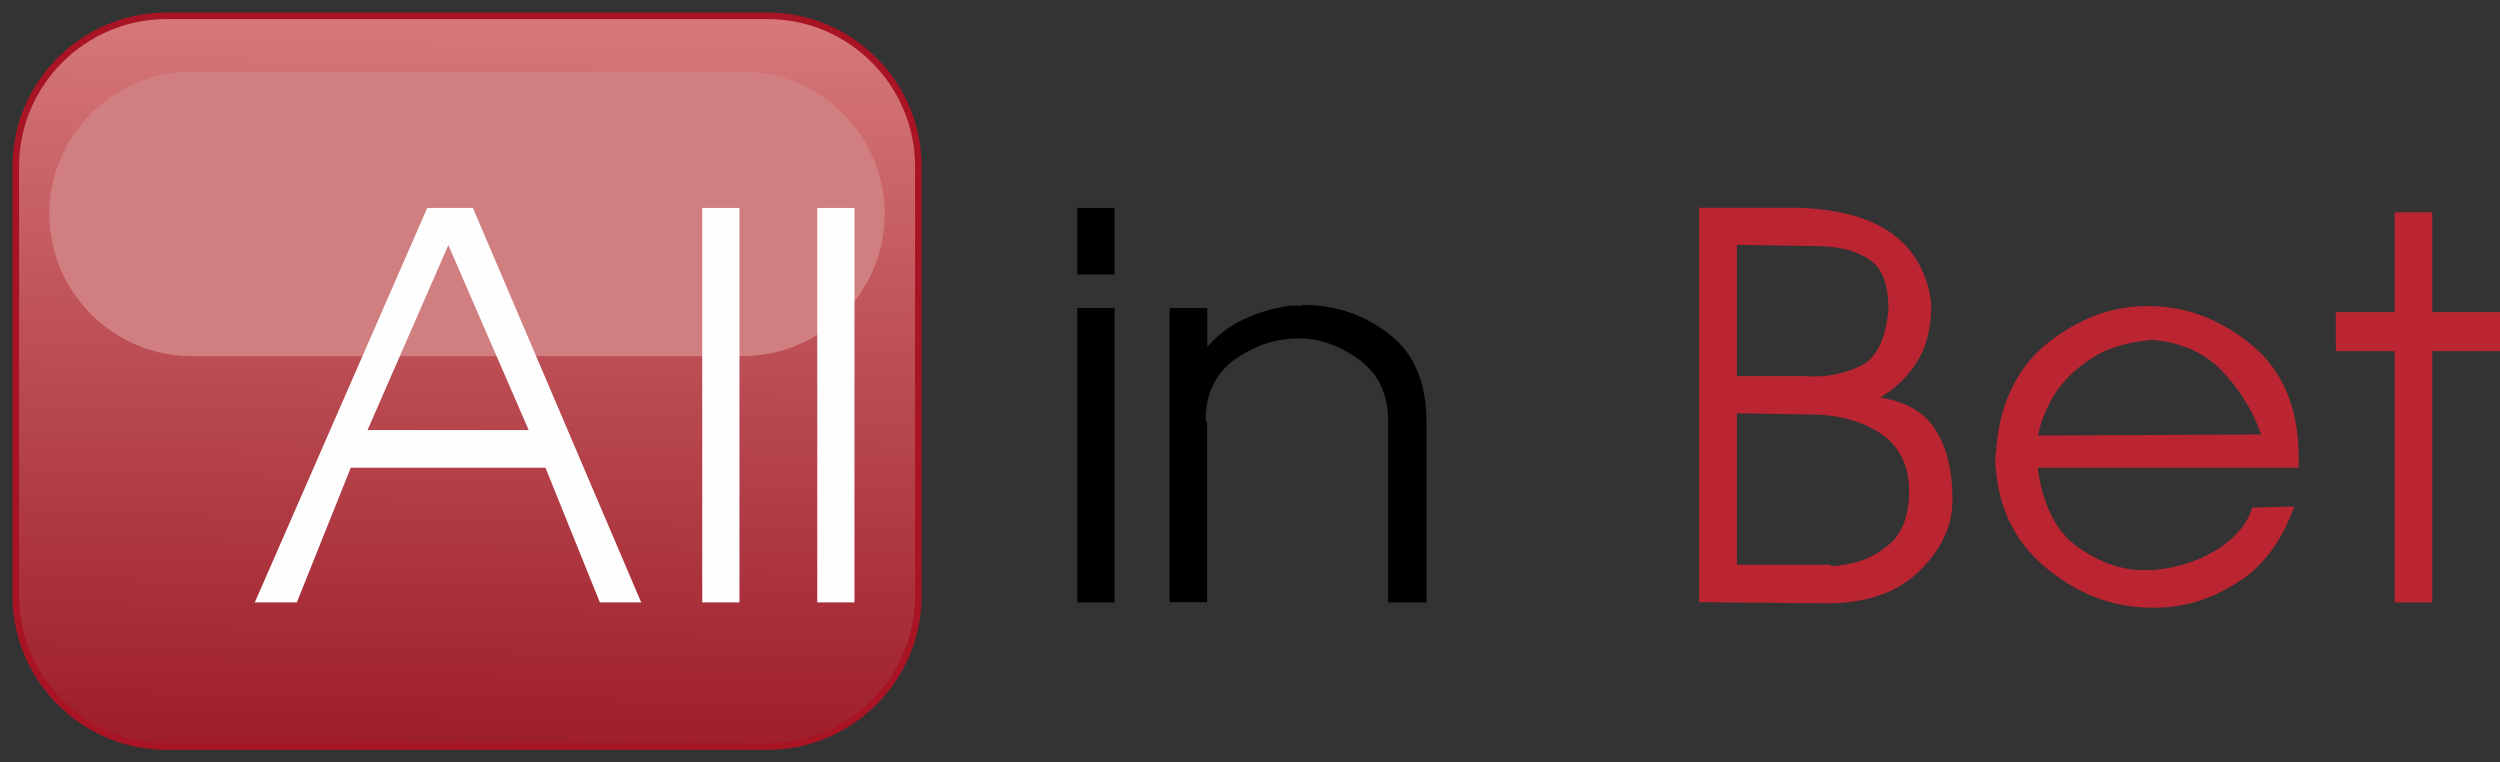
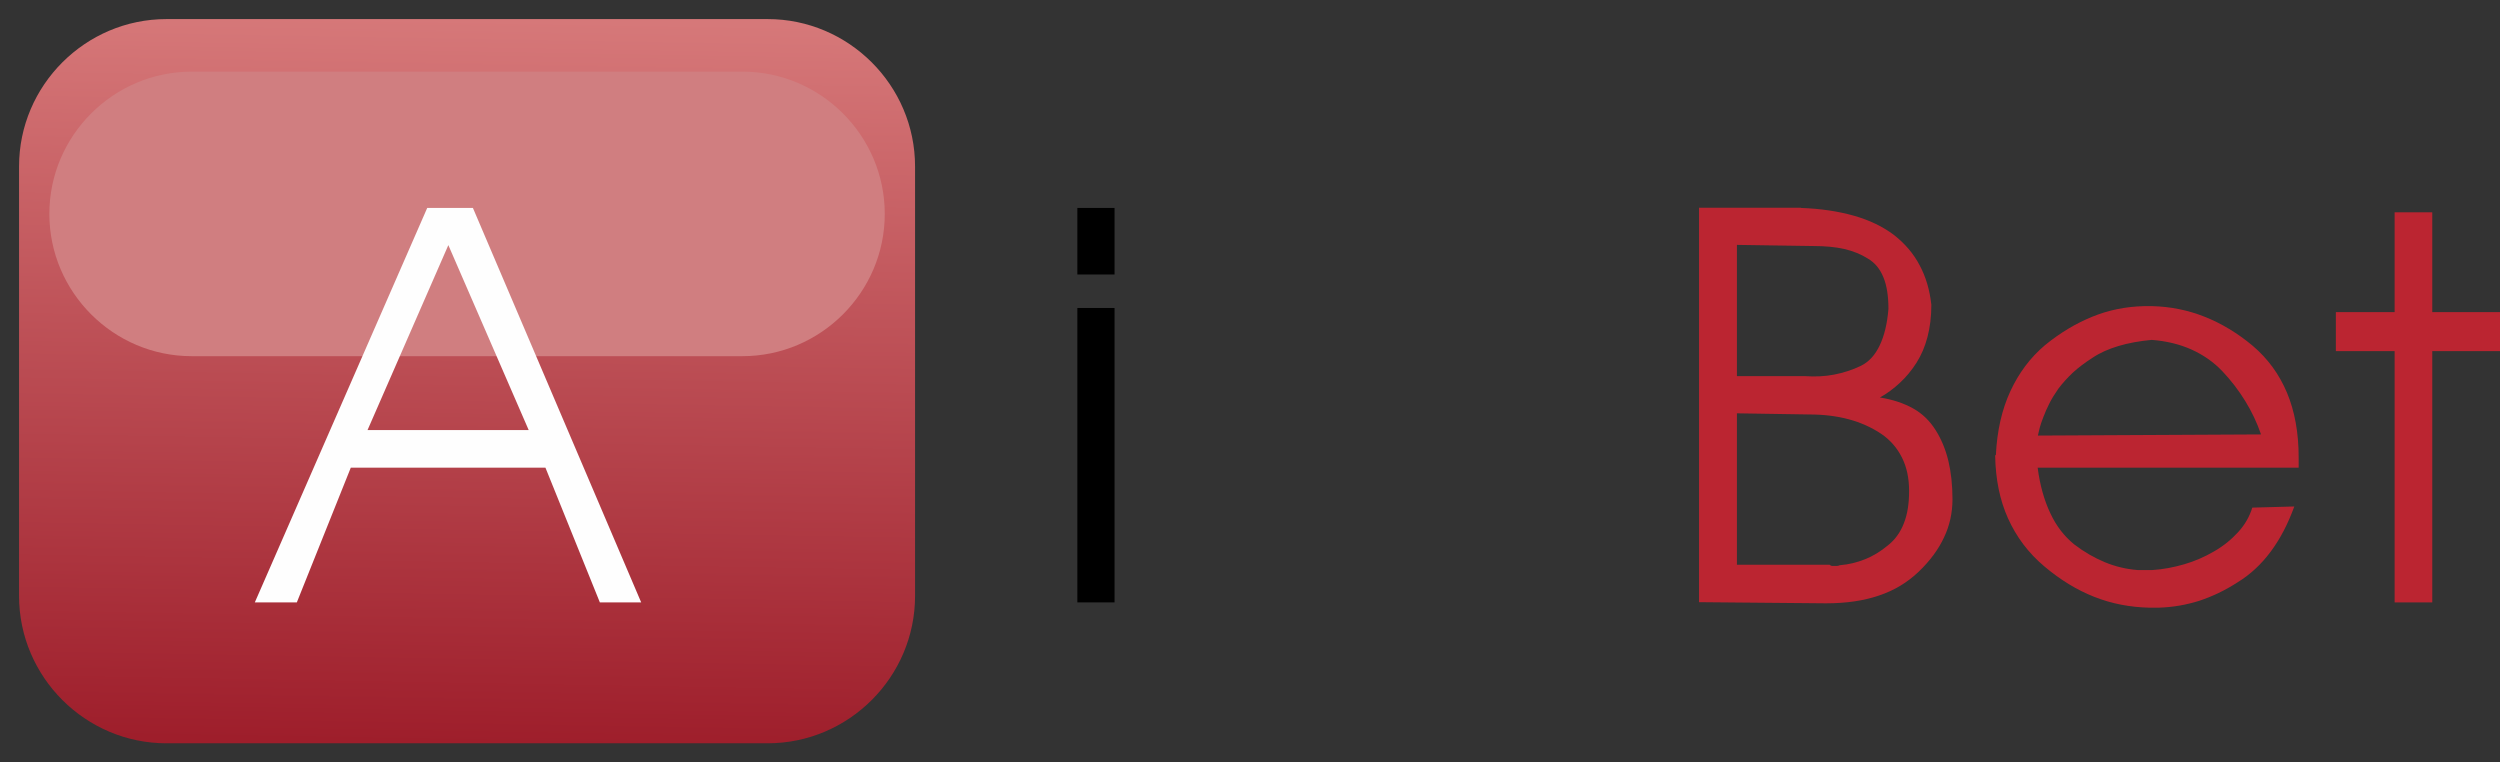
<svg xmlns="http://www.w3.org/2000/svg" width="1440" height="439" viewBox="0 0 1440 439" fill="none">
  <rect x="0" y="0" width="1440" height="439" fill="#333333" stroke="none" />
-   <path fill-rule="evenodd" clip-rule="evenodd" d="M95.867 10.994H442.181C488.859 10.994 527.074 49.193 527.074 95.85V343.281C527.074 389.939 488.859 428.137 442.181 428.137H95.867C49.19 428.137 10.975 389.939 10.975 343.281V95.85C10.975 49.193 49.19 10.994 95.867 10.994Z" stroke="#A81424" stroke-width="7.559" stroke-linejoin="round" />
  <path fill-rule="evenodd" clip-rule="evenodd" d="M95.867 10.994H442.181C488.859 10.994 527.074 49.193 527.074 95.85V343.281C527.074 389.939 488.859 428.137 442.181 428.137H95.867C49.19 428.137 10.975 389.939 10.975 343.281V95.85C10.975 49.193 49.19 10.994 95.867 10.994Z" fill="url(#paint0_linear_40007400_62)" />
  <path fill-rule="evenodd" clip-rule="evenodd" d="M110.413 41.262H427.636C472.727 41.262 509.62 78.138 509.62 123.21C509.62 168.282 472.727 205.158 427.636 205.158H110.413C65.322 205.158 28.43 168.282 28.43 123.21C28.43 78.138 65.322 41.262 110.413 41.262Z" fill="#D07E80" />
  <path d="M246.213 119.773H272.395L369.321 346.982H345.519L314.18 269.395H202.048L170.974 346.982H146.775L246.081 119.773H246.213ZM258.246 141.186L211.701 247.719H304.527L258.246 141.186Z" fill="#FEFEFE" />
-   <path d="M404.496 346.982V119.773H425.918V346.982H404.496Z" fill="#FEFEFE" />
-   <path d="M470.744 346.982V119.773H492.166V346.982H470.744Z" fill="#FEFEFE" />
  <path d="M620.561 346.982V177.402H641.982V346.982H620.561ZM620.561 158.104V119.773H641.982V158.104H620.561Z" fill="black" />
-   <path d="M673.718 346.982V177.402H695.404V199.872C697.917 196.832 700.958 194.056 704.396 191.28C707.834 188.505 711.801 186.125 716.164 184.011C720.528 181.896 725.024 180.31 729.388 178.988C733.883 177.666 738.512 176.741 743.404 176.08C743.801 176.08 744.33 176.08 744.594 176.08C744.991 176.08 745.388 176.08 745.784 176.08C746.049 176.08 746.313 176.08 746.842 176.08C747.239 176.08 747.636 176.08 747.9 176.08C748.297 176.08 748.826 176.08 749.09 176.08C749.487 176.08 749.883 175.948 750.28 175.684C750.545 175.684 750.809 175.684 751.338 175.684C751.735 175.684 752.131 175.684 752.396 175.684C752.396 175.684 752.528 175.684 752.793 175.684C752.793 175.684 752.793 175.684 752.925 175.684C753.057 175.684 753.189 175.684 753.454 175.684C761.917 175.948 770.115 177.402 777.917 180.178C785.718 182.953 793.255 187.051 800.396 192.602C807.536 198.153 812.826 205.159 816.396 213.618C819.966 222.077 821.685 232.122 821.685 243.621V346.982H799.602V242.828C799.602 235.427 798.28 228.818 795.768 223.002C793.255 217.186 789.421 212.296 784.396 208.331C779.371 204.366 774.082 201.325 768.66 199.079C763.239 196.832 757.553 195.378 751.602 194.981C751.338 194.981 751.074 194.981 750.677 194.981C750.28 194.981 749.883 194.981 749.487 194.981C749.222 194.981 749.09 194.981 748.958 194.981C748.826 194.981 748.826 194.981 748.826 194.981C748.561 194.981 748.429 194.981 748.297 194.981C748.164 194.981 748.032 194.981 747.768 194.981C747.503 194.981 747.371 194.981 747.239 194.981C747.107 194.981 746.974 194.981 746.71 194.981C746.445 194.981 746.313 194.981 746.181 194.981C746.049 194.981 745.917 194.981 745.652 194.981C739.173 195.245 733.09 196.435 727.14 198.55C721.321 200.797 715.636 203.837 710.346 207.67C705.057 211.767 701.09 216.658 698.445 222.341C695.801 228.025 694.479 234.501 694.479 241.771C694.479 242.035 694.479 242.167 694.479 242.3C694.479 242.432 694.479 242.432 694.479 242.432C694.479 242.432 694.611 242.432 694.875 242.432C694.875 242.696 694.875 242.828 694.875 242.828C694.875 243.093 694.875 243.225 694.875 243.357C694.875 243.489 694.875 243.489 694.875 243.489C694.875 243.489 695.007 243.489 695.272 243.489V346.85H673.586L673.718 346.982Z" fill="black" />
  <path d="M1037.36 119.775C1048.86 120.171 1059.04 121.757 1067.9 124.269C1076.76 126.78 1084.43 130.481 1090.78 135.239C1097.26 140.262 1102.28 146.21 1105.72 152.818C1109.29 159.427 1111.54 167.093 1112.46 175.552C1112.46 182.426 1111.67 188.638 1110.21 194.189C1108.76 199.74 1106.64 204.631 1103.87 208.993C1101.09 213.354 1097.92 217.188 1094.35 220.492C1090.78 223.796 1086.94 226.704 1082.84 228.951C1090.25 230.141 1096.59 232.255 1102.02 235.295C1107.44 238.335 1111.67 242.565 1114.98 247.852C1118.15 252.875 1120.66 258.823 1122.25 265.431C1123.83 272.04 1124.63 279.442 1124.63 287.504C1124.63 295.303 1123.04 302.705 1119.74 309.578C1116.56 316.451 1111.67 323.059 1105.19 329.272C1098.71 335.484 1091.04 340.11 1082.31 343.018C1073.45 346.058 1063.27 347.512 1051.77 347.512L978.645 346.851V119.643H1037.22L1037.36 119.775ZM1000.46 238.071V325.306H1053.88C1054.28 325.703 1054.81 325.967 1055.21 325.967C1055.6 325.967 1056.13 325.967 1056.53 325.967C1056.93 325.967 1057.45 325.967 1058.12 325.967C1058.64 325.967 1059.17 325.835 1059.7 325.571C1064.73 325.174 1069.62 323.985 1074.25 322.134C1078.88 320.284 1083.24 317.64 1087.34 314.204C1091.44 311.032 1094.61 306.67 1096.59 301.515C1098.71 296.228 1099.64 290.016 1099.64 282.878C1099.64 275.477 1098.31 269.132 1095.54 263.581C1092.76 258.029 1088.79 253.403 1083.5 249.835C1077.95 246.134 1071.74 243.358 1064.86 241.508C1057.98 239.657 1050.31 238.732 1042.12 238.732L1000.33 238.071H1000.46ZM1000.46 141.187V216.659H1039.74C1045.69 217.055 1051.37 216.791 1056.66 215.734C1061.95 214.676 1066.98 213.09 1071.87 210.711C1076.5 208.464 1080.07 204.499 1082.71 198.947C1085.36 193.396 1087.07 186.391 1087.74 177.932C1087.74 170.53 1086.81 164.45 1084.83 159.692C1082.84 154.801 1079.93 151.365 1075.97 148.985C1072 146.474 1067.5 144.624 1062.35 143.434C1057.19 142.244 1051.24 141.716 1044.63 141.716L1000.46 141.055V141.187Z" fill="#BB2531" />
  <path d="M1149.62 262.257C1150.28 248.247 1153.06 235.955 1157.95 225.381C1162.84 214.807 1169.45 205.951 1177.92 198.813C1186.64 191.676 1195.77 186.257 1205.16 182.424C1214.54 178.591 1224.46 176.608 1234.78 176.344C1235.04 176.344 1235.17 176.344 1235.44 176.344C1235.7 176.344 1235.83 176.344 1236.1 176.344C1236.36 176.344 1236.5 176.344 1236.63 176.344C1236.76 176.344 1236.89 176.344 1237.16 176.344C1237.16 176.344 1237.16 176.344 1237.29 176.344C1237.42 176.344 1237.55 176.344 1237.82 176.344C1237.82 176.344 1237.82 176.344 1237.95 176.344C1238.08 176.344 1238.21 176.344 1238.48 176.344C1238.74 176.344 1238.88 176.344 1239.14 176.344C1239.4 176.344 1239.54 176.344 1239.8 176.344C1250.12 176.608 1260.16 178.591 1269.82 182.424C1279.47 186.257 1288.73 191.808 1297.45 199.078C1306.18 206.48 1312.79 215.467 1317.29 226.174C1321.78 236.88 1324.03 249.304 1324.03 263.579V269.395H1173.69C1175.01 279.572 1177.52 288.296 1180.96 295.565C1184.4 302.967 1189.02 308.915 1194.71 313.541C1200.4 317.903 1206.35 321.339 1212.43 323.851C1218.51 326.362 1224.73 327.816 1231.21 328.345C1231.47 328.345 1231.6 328.345 1231.87 328.345C1232.13 328.345 1232.26 328.345 1232.53 328.345C1232.53 328.345 1232.66 328.345 1232.93 328.345C1233.19 328.345 1233.32 328.345 1233.59 328.345C1233.85 328.345 1233.98 328.345 1234.25 328.345C1234.51 328.345 1234.64 328.345 1234.91 328.345C1234.91 328.345 1235.04 328.345 1235.31 328.345C1235.57 328.345 1235.7 328.345 1235.97 328.345C1236.23 328.345 1236.36 328.345 1236.5 328.345C1236.63 328.345 1236.76 328.345 1237.02 328.345C1237.02 328.345 1237.02 328.345 1237.16 328.345C1237.29 328.345 1237.42 328.345 1237.69 328.345C1238.08 328.345 1238.61 328.345 1238.88 328.345C1239.27 328.345 1239.54 328.345 1239.8 328.345C1246.02 327.948 1252.1 326.759 1258.05 325.04C1264 323.322 1269.82 320.811 1275.24 317.639C1280.79 314.466 1285.42 310.633 1289.26 306.404C1293.09 302.174 1295.74 297.548 1297.32 292.393L1321.52 291.732C1317.82 301.91 1313.32 310.501 1307.9 317.771C1302.48 325.04 1296.13 330.988 1288.73 335.482C1281.59 340.108 1274.31 343.545 1266.78 346.056C1259.24 348.435 1251.57 349.757 1243.5 350.021C1243.24 350.021 1243.11 350.021 1242.97 350.021C1242.84 350.021 1242.84 350.021 1242.84 350.021C1242.58 350.021 1242.45 350.021 1242.31 350.021C1242.18 350.021 1242.05 350.021 1241.78 350.021C1241.52 350.021 1241.39 350.021 1241.26 350.021C1241.12 350.021 1241.12 350.021 1241.12 350.021C1240.86 350.021 1240.73 350.021 1240.59 350.021C1240.46 350.021 1240.33 350.021 1240.07 350.021C1239.8 350.021 1239.67 350.021 1239.54 350.021C1239.4 350.021 1239.27 350.021 1239.01 350.021C1238.74 350.021 1238.61 350.021 1238.48 350.021C1238.35 350.021 1238.21 350.021 1237.95 350.021C1226.97 349.757 1216.4 347.774 1206.35 343.809C1196.3 339.844 1186.78 334.028 1177.52 326.23C1168.26 318.432 1161.39 309.179 1156.63 298.605C1151.87 288.031 1149.49 276.136 1149.22 262.786V262.125L1149.62 262.257ZM1302.35 250.229C1300.1 243.621 1297.06 237.144 1293.22 230.932C1289.39 224.72 1285.02 219.036 1280 213.749C1274.97 208.462 1269.02 204.365 1262.28 201.325C1255.54 198.285 1247.87 196.434 1239.4 195.773C1232.26 196.434 1225.78 197.624 1220.1 199.342C1214.41 201.06 1209.39 203.307 1205.29 206.083C1200.93 208.859 1197.09 211.767 1193.92 214.674C1190.74 217.714 1187.97 220.754 1185.59 223.927C1183.47 226.967 1181.75 229.742 1180.43 232.386C1179.11 235.029 1177.92 237.673 1176.99 240.184C1176.07 242.431 1175.4 244.546 1174.88 246.396C1174.48 248.247 1174.08 249.701 1173.82 250.89L1302.48 250.229H1302.35Z" fill="#BB2531" />
  <path d="M1379.3 202.251H1345.45V179.781H1379.3V122.285H1400.99V179.781H1440V202.251H1400.99V346.982H1379.3V202.251Z" fill="#BB2531" />
  <defs>
    <linearGradient id="paint0_linear_40007400_62" x1="265.388" y1="428.005" x2="272.654" y2="10.994" gradientUnits="userSpaceOnUse">
      <stop stop-color="#9E1E2B" />
      <stop offset="1" stop-color="#D67879" />
    </linearGradient>
  </defs>
</svg>